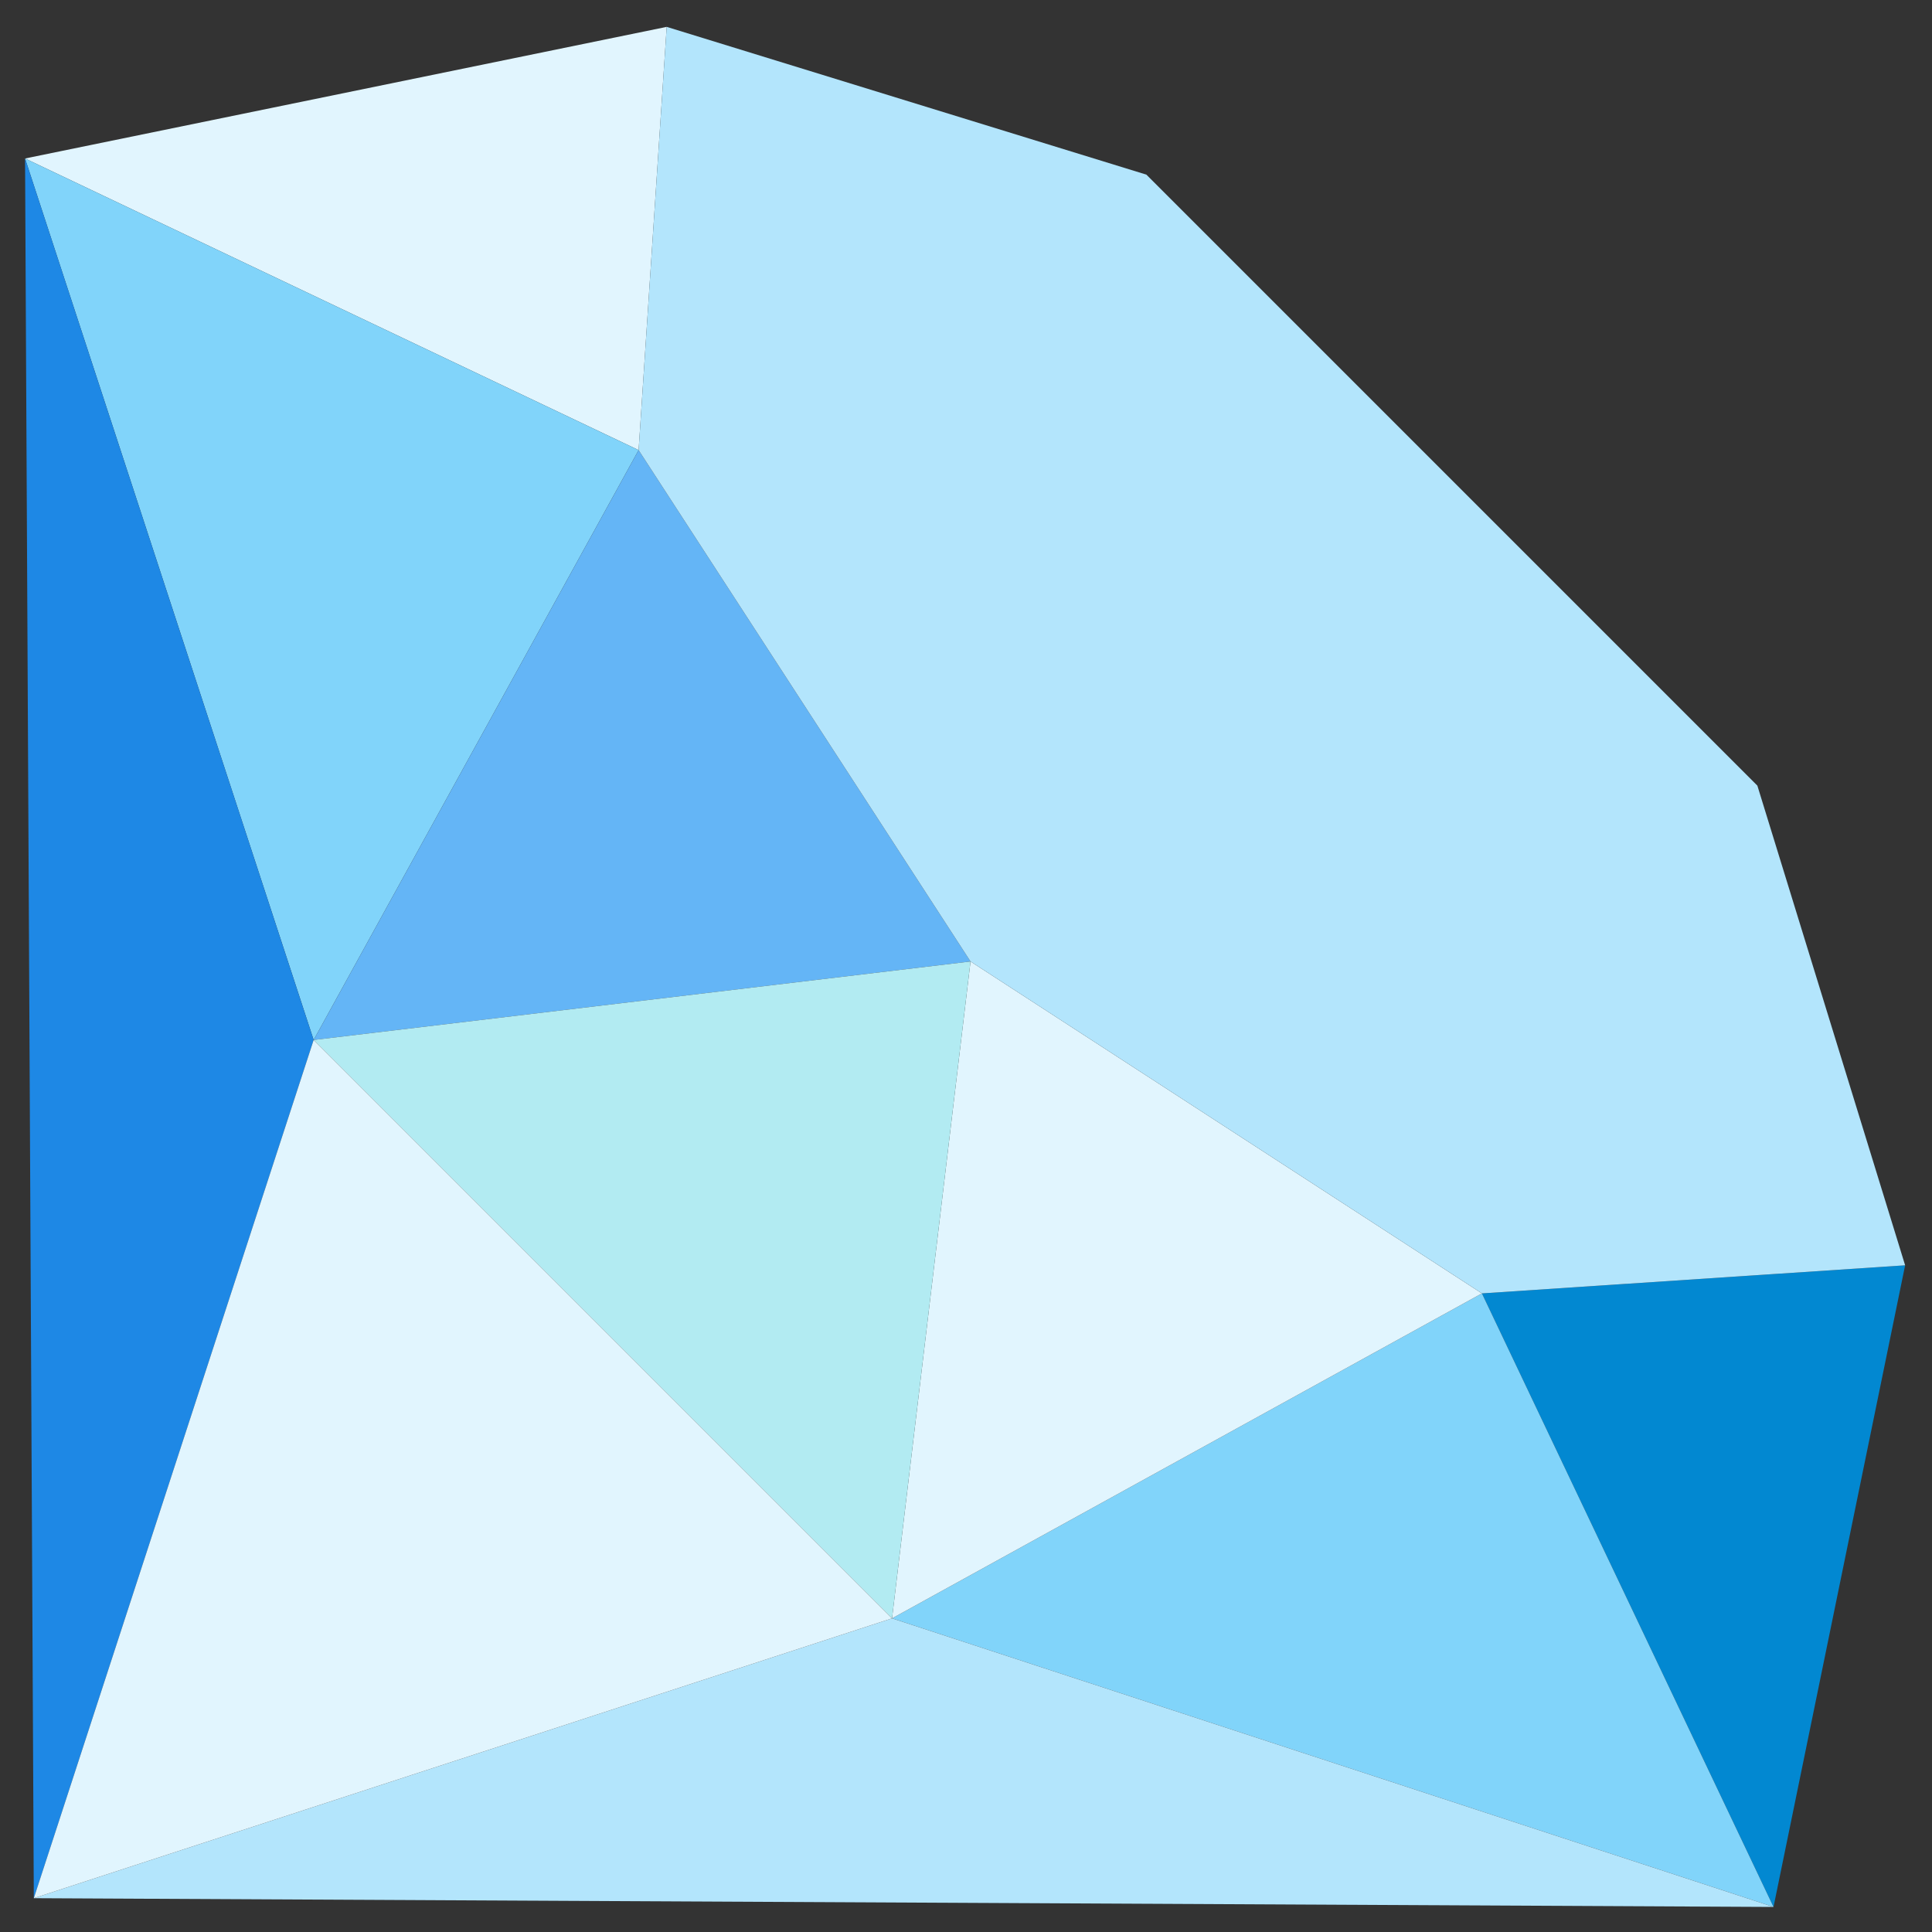
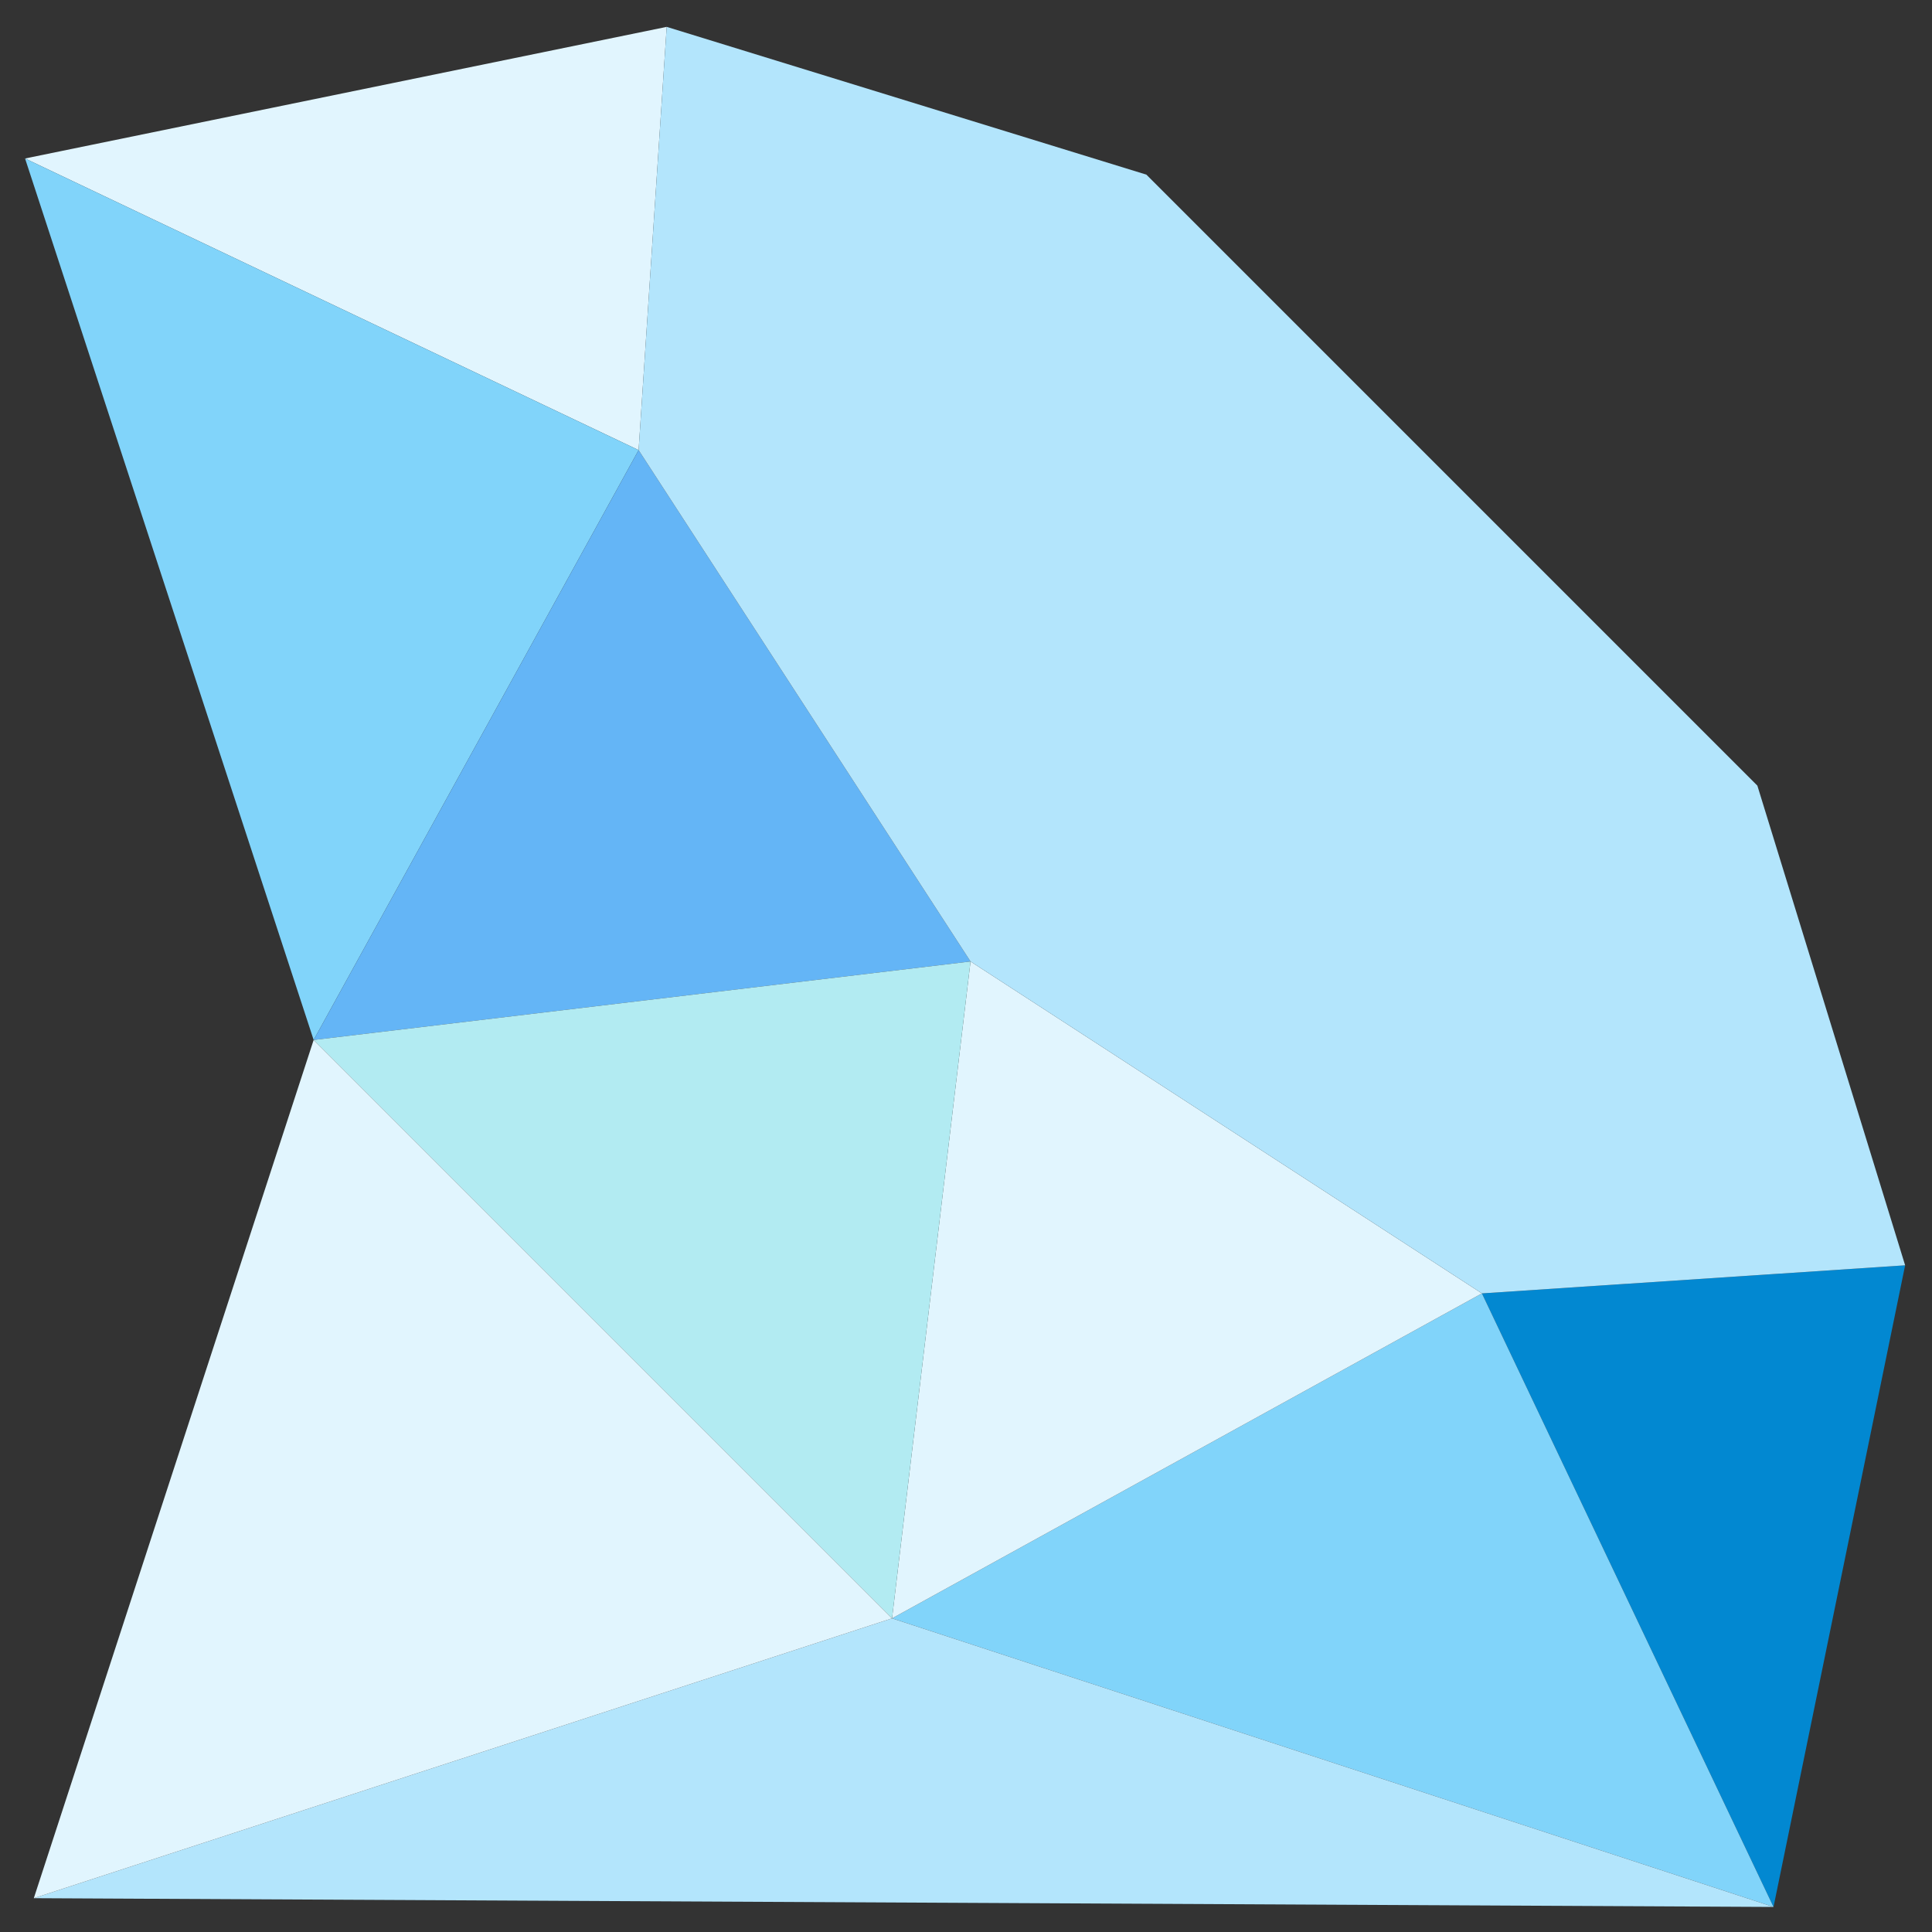
<svg xmlns="http://www.w3.org/2000/svg" width="128" height="128" style="enable-background:new 0 0 128 128;">
  <rect width="100%" height="100%" fill="#333333" stroke="none" />
  <g id="图层_1">
    <path d="M1827.42,49.04c-0.01-2.6-0.17-5.16-0.47-7.62c-2-16.35-11.24-30.55-24.12-37.07 c-6.06-3.06-12.39-4.29-18.93-3.66c-12.49,1.25-25.33,8.45-32.73,20.82c-17.74,29.67-6.38,65.56-3.38,71.66 c15.34,31.17,40.12,33.83,52.62,32.82c13.58-1.1,29.43-6.61,31.69-12.81c0.53-1.47,0.46-3.06-0.2-4.48 c-1.3-2.75-3.95-2.49-4.82-2.41l-0.99,0.11l-0.26,0.01c-3.78-0.05-5.44-1.02-6.59-3.81c-1.75-4.27-0.31-10.54,1.15-15.52 C1823.38,76.85,1827.49,62.84,1827.42,49.04z" style="fill:#EEEEEE;" />
    <path d="M1589.43,43.38c2.03-0.26,4.2-0.43,6.25-0.1c2.09,0.35,4.09,1.47,6.27,1.28 c1.42-0.12,3-1.04,3.88-2.14c1.88-2.32,2.21-5.45,1.37-8.24c-0.61-2-1.82-3.82-3.52-5.06c-4.16-3.05-10.51-1.68-14.22,1.67 c-2.8,2.52-6.88,7.72-5.29,11.87C1584.86,44.45,1588.14,43.53,1589.43,43.38z" style="fill:#2F2F2F;" />
    <path d="M1558.14,41.43c1.63,0.58,3.39,0.03,4.96,0.14c1.46,0.1,2.8,0.62,3.99,1.16 c0.71,0.32,2.31,1.45,3.19,0.3c2.13-2.73,1.6-7.74,0.8-10.77c-1.21-4.59-5.47-8.92-10.14-7.24c-1.96,0.71-3.67,2.36-4.81,4.48 c-1.53,2.85-1.94,6.31-0.75,9.13C1555.9,39.86,1557,41.02,1558.14,41.43z" style="fill:#2F2F2F;" />
    <path d="M1590.7,50.64c-4.66,0.07-8.6,3.68-12.97,3.98c-4.29,0.31-6.55-0.8-9.68-3.48 c-4.84-4.14-10.49,0-9.32,6.26c0.51,2.74,1.57,5.22,3.04,7.37c4.18,6.16,11.86,9.71,19.55,7.56c4.72-1.32,9.75-4.86,13.41-8.65 C1599.44,58.81,1598.66,50.53,1590.7,50.64z" style="fill:#2F2F2F;" />
    <path d="M1825.74,71.94c7.12,0.71,16.13-2.71,20.21-7.53c3.31-3.92,5.83-9.63,5.78-15.4 c-0.02-2.31-0.44-4.64-1.41-6.86c-1.11-2.53-2.77-4.3-4.83-5.09c-1.08-0.41-2.7-0.73-4.7-0.15c-0.38,0.12-0.79,0.26-1.18,0.45 c-2.93,1.3-4.42,3.46-5.75,5.38c-1.03,1.5-2.31,3.26-3.79,4.35c-0.67,0.5-1.16,0.8-1.97,1.04c-0.81,0.23-1.61,0.32-2.43,0.1 c-0.64-0.15-1.23-0.61-1.88-0.68c-1.68-0.2-2.19,1.4-1.4,2.65C1823.09,51.31,1825.53,71.92,1825.74,71.94z" style="fill:#EEEEEE;" />
    <path d="M1749.72,71.94c-7.12,0.71-16.13-2.71-20.21-7.53c-3.31-3.92-5.83-9.63-5.78-15.4 c0.02-2.31,0.44-4.64,1.41-6.86c1.11-2.53,2.77-4.3,4.83-5.09c1.08-0.41,2.7-0.73,4.7-0.15c0.38,0.12,0.79,0.26,1.18,0.45 c2.93,1.3,4.42,3.46,5.75,5.38c1.03,1.5,2.31,3.26,3.79,4.35c0.67,0.5,1.16,0.8,1.97,1.04c0.81,0.23,1.61,0.32,2.43,0.1 c0.64-0.15,1.23-0.61,1.88-0.68c1.68-0.2,2.19,1.4,1.4,2.65C1752.37,51.31,1749.93,71.92,1749.72,71.94z" style="fill:#EEEEEE;" />
    <g>
      <path d="M1677.44,43.69c2.18-0.37,4.52-0.65,6.75-0.42c2.28,0.24,4.5,1.26,6.85,0.96 c1.53-0.19,3.18-1.19,4.08-2.33c1.9-2.41,2.09-5.55,1.03-8.3c-0.77-1.97-2.18-3.73-4.09-4.87c-4.67-2.83-11.35-1.04-15.27,2.4 c-4.02,3.53-6.96,9.51-5.06,12.13C1672.87,44.84,1676.06,43.91,1677.44,43.69z" style="fill:#2F2F2F;" />
      <path d="M1650.22,43.69c-2.18-0.37-4.52-0.65-6.75-0.42c-2.28,0.24-4.5,1.26-6.85,0.96 c-1.53-0.19-3.18-1.19-4.08-2.33c-1.9-2.41-2.09-5.55-1.03-8.3c0.77-1.97,2.18-3.73,4.09-4.87c4.67-2.83,11.35-1.04,15.27,2.4 c4.02,3.53,6.96,9.51,5.06,12.13C1654.79,44.84,1651.6,43.91,1650.22,43.69z" style="fill:#2F2F2F;" />
      <g>
        <path d="M1678.01,50.64c-5.73,0.51-8.92,4.97-15.16,4.97v17.31c7.7,0,15.63-4.38,19.52-9.24 C1686.77,58.19,1686.57,49.88,1678.01,50.64z" style="fill:#2F2F2F;" />
        <path d="M1647.69,50.64c5.73,0.51,8.92,4.97,15.16,4.97v17.31c-7.7,0-15.63-4.38-19.52-9.24 C1638.93,58.19,1639.13,49.88,1647.69,50.64z" style="fill:#2F2F2F;" />
      </g>
    </g>
    <g>
      <path d="M1798.56,45.01c1.74-0.29,3.59-0.51,5.37-0.34c1.81,0.19,3.58,1,5.45,0.76 c1.22-0.15,2.53-0.95,3.24-1.86c1.51-1.92,1.66-4.42,0.82-6.6c-0.62-1.57-1.74-2.96-3.25-3.87c-3.71-2.25-9.03-0.83-12.15,1.91 c-3.2,2.8-5.53,7.56-4.02,9.65C1794.92,45.92,1797.46,45.18,1798.56,45.01z" style="fill:#2F2F2F;" />
      <path d="M1776.9,45.01c-1.74-0.29-3.59-0.51-5.37-0.34c-1.81,0.19-3.58,1-5.45,0.76 c-1.22-0.15-2.53-0.95-3.24-1.86c-1.51-1.92-1.66-4.42-0.82-6.6c0.62-1.57,1.74-2.96,3.25-3.87c3.71-2.25,9.03-0.83,12.15,1.91 c3.2,2.8,5.53,7.56,4.02,9.65C1780.54,45.92,1778,45.18,1776.9,45.01z" style="fill:#2F2F2F;" />
      <g>
        <path d="M1799.01,50.53c-4.56,0.41-6.36,3.04-12.06,3.04v14.68c6.12,0,12.43-3.48,15.53-7.35 C1805.98,56.54,1805.82,49.93,1799.01,50.53z" style="fill:#2F2F2F;" />
        <path d="M1774.89,50.53c4.56,0.41,6.36,3.04,12.06,3.04v14.68c-6.12,0-12.43-3.48-15.53-7.35 C1767.93,56.54,1768.09,49.93,1774.89,50.53z" style="fill:#2F2F2F;" />
      </g>
    </g>
    <path d="M1949.98,49.04c-0.01-2.6-0.17-5.16-0.47-7.62c-2-16.35-11.24-30.55-24.12-37.07 c-6.06-3.06-12.39-4.29-18.93-3.66c-12.49,1.25-25.33,8.45-32.73,20.82c-17.74,29.67-6.38,65.56-3.38,71.66 c15.34,31.17,40.12,33.83,52.62,32.82c13.58-1.1,29.43-6.61,31.69-12.81c0.53-1.47,0.46-3.06-0.2-4.48 c-1.3-2.75-3.95-2.49-4.82-2.41l-0.99,0.11l-0.26,0.01c-3.78-0.05-5.44-1.02-6.59-3.81c-1.75-4.27-0.31-10.54,1.15-15.52 C1945.94,76.85,1950.05,62.84,1949.98,49.04z" style="fill:#EEEEEE;" />
    <g>
      <path d="M1918.63,45.01c1.74-0.29,3.59-0.51,5.37-0.34c1.81,0.19,3.58,1,5.45,0.76 c1.22-0.15,2.53-0.95,3.24-1.86c1.51-1.92,1.66-4.42,0.82-6.6c-0.62-1.57-1.74-2.96-3.25-3.87c-3.71-2.25-9.03-0.83-12.15,1.91 c-3.2,2.8-5.53,7.56-4.02,9.65C1915,45.92,1917.53,45.18,1918.63,45.01z" style="fill:#2F2F2F;" />
      <path d="M1896.98,45.01c-1.74-0.29-3.59-0.51-5.37-0.34c-1.81,0.19-3.58,1-5.45,0.76 c-1.22-0.15-2.53-0.95-3.24-1.86c-1.51-1.92-1.66-4.42-0.82-6.6c0.62-1.57,1.74-2.96,3.25-3.87c3.71-2.25,9.03-0.83,12.15,1.91 c3.2,2.8,5.53,7.56,4.02,9.65C1900.62,45.92,1898.08,45.18,1896.98,45.01z" style="fill:#2F2F2F;" />
      <g>
        <path d="M1894.97,68.21c4.56-0.41,6.36-3.04,12.06-3.04V50.49c-6.12,0-12.43,3.48-15.53,7.35 C1888.01,62.21,1888.17,68.82,1894.97,68.21z" style="fill:#2F2F2F;" />
        <path d="M1919.09,68.21c-4.56-0.41-6.36-3.04-12.06-3.04V50.49c6.12,0,12.43,3.48,15.53,7.35 C1926.06,62.21,1925.9,68.82,1919.09,68.21z" style="fill:#2F2F2F;" />
      </g>
    </g>
    <path d="M1521.1,50.53c-0.01-2.6-0.17-5.16-0.47-7.62c-2-16.35-11.24-30.55-24.12-37.07 c-6.06-3.06-12.39-4.29-18.93-3.66c-12.49,1.25-25.33,8.45-32.73,20.82c-17.74,29.67-6.38,65.56-3.38,71.66 c15.34,31.17,40.12,33.83,52.62,32.82c13.58-1.1,29.43-6.61,31.69-12.81c0.53-1.47,0.46-3.06-0.2-4.48 c-1.3-2.75-3.95-2.49-4.82-2.41l-0.99,0.11l-0.26,0.01c-3.78-0.05-5.44-1.02-6.59-3.81c-1.75-4.27-0.31-10.54,1.15-15.52 C1517.07,78.34,1521.18,64.32,1521.1,50.53z" style="fill:#EEEEEE;" />
    <path d="M1369.79,109.23c2.59-13.72,4.41-27.8,4.7-41.75c0.25-12.21,1.22-24.62,5.55-36.04 c4.33-11.42,12.44-21.87,23.68-26.66c4.59-1.96,9.56-2.79,14.53-2.63v116.37c-1.92,0.03-3.83,0.36-5.63,1.09 c-4.62,1.87-8.32,4.16-13.28,4.54c-4.87,0.37-9.15-3.17-13.94-4.11c-2.9-0.57-5.98-0.14-8.61,1.19c-1.74,0.88-3.28,2.14-5.07,2.9 c-1.79,0.76-4.04,0.94-5.56-0.27C1367.51,119.03,1368.85,114.17,1369.79,109.23z" style="fill:#EEEEEE;" />
    <g>
      <path d="M1349.74,59.6c-0.21-3.16-0.49-6.35-1.04-9.41c-1.58-9-7.61-18.28-17.19-20.2 c-6.2-1.24-10.94,2.45-16.61,3.78c-0.18,0.04-1.64-1.44-1.88-1.62c-0.71-0.54-1.46-1.03-2.24-1.47c-1.61-0.93-3.34-1.65-5.11-2.22 c-3.62-1.15-7.49-1.63-11.28-1.35c-3.07,0.22-6.19,0.96-8.85,2.55c-1.21,0.73-2.32,1.64-3.22,2.74c-1.19,1.45-1.6,3.05-2.24,4.79 c-1.49,4.05-5.45,7.08-8.29,10.21c-3.32,3.67-6.72,7.27-10.42,10.56c-7.19,6.39-16.05,10.27-23.56,16.19 c-8.52,6.71-16.59,18.65-14.31,30.06c1.07,5.39,5.97,9.31,10.89,11.25c15.38,6.07,30.93,5.97,47.02,2.69 c8.41-1.72,16.55-4.42,24.65-7.25c7.73-2.7,15.59-5.02,23.21-8.04c6.55-2.59,20.82-7.34,20.79-16.22 C1350.02,77.6,1350.36,68.64,1349.74,59.6z" style="fill:#006CA2;" />
      <path d="M1334.86,45.8c1.06-1.03,2.07-2.29,2.69-3.64c0.2-0.43,0.21-0.96,0.26-1.45 c0.04-0.36,0.1-0.71,0.26-0.98c0.13-0.21,2.49,2.84,2.71,3.2c1.88,3.13,2.12,6.73,2.28,10.29c0.1,2.3-1.09,2.02-2.91,1.85 c-1.46-0.13-2.94-0.16-4.41-0.22c-1.16-0.05-2.32-0.36-2.99-1.37c-0.61-0.91-0.61-2.07-1.04-3.03 C1330.65,48.16,1333.45,47.17,1334.86,45.8z" style="fill:#FFFFFF;" />
      <path d="M1286.94,36.86c5.28-6.3,19.79-3.5,24.17,2.74c0.97,1.38,1.38,3.35,1.08,5 c-0.37,1.98-1.76,2.67-3.39,3.52c-0.67,0.35-1.94,1.45-2.74,1.24c-0.88-0.24-1.26-1.67-1.89-2.26 c-4.24-3.99-10.63-5.25-16.27-5.26c-0.75,0-1.52,0.23-2.25,0.14c-0.31-0.04-0.5-0.2-0.57-0.45 C1284.69,40.37,1286.48,37.39,1286.94,36.86z" style="fill:#40C0E7;" />
      <path d="M1279.45,47.57c0.34-0.53,0.76-0.96,1.26-1.33c0.3-0.22,0.65-0.38,1.02-0.49 c4.15-1.2,9.11,0.36,13.13,1.5c2.59,0.73,10.46,3.23,7.69,7.38c-0.72,1.07-2.17,1.79-3.45,1.72c-1.83-0.1-3.16-1.48-4.71-2.29 c-1.75-0.91-3.46-1.76-5.34-2.4c-1.52-0.53-3.06-1.02-4.63-1.42c-1.36-0.35-2.56-0.29-3.94-0.45c-0.35-0.04-0.64,0.04-0.97-0.13 C1278.78,49.25,1279.1,48.13,1279.45,47.57z" style="fill:#FFFFFF;" />
      <path d="M1272,54.42c1.07-1.33,2.57-1.63,4.14-1.7c0.56-0.03,1.14-0.02,1.71-0.02 c3.44,0,6.85,0.79,9.95,2.3c2.07,1,4.34,2.04,5.83,3.84c0.87,1.05,1.76,2.08,1.35,3.54c-1.33,4.67-7.24-0.64-9.14-1.65 c-1.65-0.86-3.67-1.9-5.44-2.43c-0.9-0.27-1.84-0.33-2.73-0.58c-1.71-0.47-3.34-0.58-5.06-0.84 C1271.13,56.67,1271.25,55.37,1272,54.42z" style="fill:#FFFFFF;" />
-       <path d="M1264.3,61.76c0.78-1.33,2.61-1.69,4.01-1.85l0.08,0c2.92-0.3,6.25,0.65,9.04,1.47 c0.97,0.29,2.1,0.57,3.03,0.97c2.02,0.87,4.27,2.07,5.77,3.68c2.28,2.44-0.42,4.36-3.2,4.1c-0.48-0.04-0.85-0.25-1.3-0.39 c-0.68-0.21-1.39-0.26-2.08-0.44c-2.01-0.56-3.86-1.41-5.67-2.41c-0.92-0.51-1.88-0.83-2.87-1.22c-1.18-0.48-2.32-0.82-3.53-1.25 c-0.94-0.34-2.47-0.29-3.27-0.94C1263.85,63.07,1264,62.26,1264.3,61.76z" style="fill:#FFFFFF;" />
      <path d="M1238.42,82.08c1.84-1.79,3.85-3.4,5.91-4.92c2.42-1.77,4.92-3.41,7.44-5.04 c1.28-0.82,2.54-1.65,3.83-2.46c0.86-0.54,1.79-0.87,2.76-1.04c3.15-0.57,6.72,0.52,9.53,1.61c2.14,0.84,4.19,1.89,6.23,2.94 c3.74,1.94,3.36,5.39,3.69,9.16c0.24,2.74,0.37,5.5,0.37,8.25c0,1.38-0.03,2.76-0.1,4.13c-0.1,2.06-0.77,3.65-2.98,4.1 c-1.2,0.24-2.43,0.42-3.64,0.6c-2.4,0.36-4.8,0.63-7.23,0.83c-5.45,0.45-11.08,0.2-16.48-0.74c-3.44-0.6-7-1.51-9.99-3.38 c-2.2-1.37-4.2-3.71-4.14-6.43C1233.69,86.42,1236.25,84.2,1238.42,82.08z" style="fill:#FFFFFF;" />
      <path d="M1341.43,88.37c-4.51,3.56-10.12,5.12-15.36,7.26c-5.81,2.38-11.47,4.88-17.46,6.8 c-6.45,2.08-12.95,4.04-19.37,6.21c-9.43,3.18-19.51,4.99-29.46,4.68c-5.51-0.17-10.98-0.98-16.38-2.14 c-3.43-0.74-6.9-1.99-9.64-4.24c-1.79-1.47-3.32-3.46-4-5.69c-0.34-1.14-0.4-2.32-0.17-3.48c0.44-2.26,1.56-1.72,2.51-0.14 c1.15,1.92,2.86,3.15,4.75,4.27c2.09,1.22,4.36,2.09,6.68,2.76c1.73,0.51,3.5,0.9,5.28,1.22c5.99,1.08,12.1,0.95,18.14,0.39 c11.36-1.05,22.24-4.78,32.74-9.04c3.17-1.28,6.3-2.62,9.45-3.96c5.42-2.31,10.74-4.83,16.12-7.25 c4.97-2.24,10.37-3.85,15.14-6.48c0.62-0.34,1.18-0.99,1.67-0.33c0.65,0.86,0.22,3.49,0.18,4.69v0.14 C1342.25,85.35,1342.59,87.46,1341.43,88.37z" style="fill:#FFFFFF;" />
      <path d="M1343.56,68.43c-0.17,1.93-1.38,2.91-2.98,3.91c-1.94,1.2-3.77,2.51-5.82,3.51 c-4.03,1.97-8.21,3.71-12.33,5.5c-5.3,2.31-10.69,4.44-16.11,6.42c-2.5,0.91-20.04,10.06-21.58,6.76 c-0.32-0.71-0.19-2.25-0.18-3.03c0.01-1.05,0.24-2.14,0.1-3.19c-0.22-1.79-0.36-3.62-0.75-5.38c-0.25-1.13-0.48-2.26-0.88-3.35 c-0.43-1.19-0.84-2.77,0.47-3.58c0.48-0.3,1.28-0.43,1.84-0.5c0.8-0.1,1.55-0.2,2.32-0.5c2.26-0.87,3.63-2.48,4.11-4.85 c0.22-1.11,1.43-0.85,2.27-0.88c0.52-0.02,0.88-0.3,1.34-0.47c1.36-0.5,2.66-1.2,3.59-2.33c0.48-0.57,0.8-1.18,1.04-1.88 c0.31-0.85,0-1.74,0.3-2.55c0.4-1.12,2.82-0.97,3.72-1.42c1.34-0.67,2.49-1.8,3.02-3.2c0.47-1.24-0.01-3.12,1.21-3.98 c0.48-0.34,1.29-0.36,1.85-0.56c1.25-0.44,2.57-1.5,3.94-1.22c1.42,0.29,2.62,0.89,4.12,0.93c1.52,0.04,3.04-0.19,4.52-0.56 c1.14-0.28,2.15-0.9,3.29-1.18c1.8-0.44,1.79,2.18,1.81,3.37c0.03,1.89,1.15,3.6,2.87,4.44c3.88,1.88,9.12,0.24,12.76,2.36 C1343.52,63.49,1343.77,65.98,1343.56,68.43z" style="fill:#40C0E7;" />
    </g>
    <g>
      <polygon points="1.66,10.5 44.17,1.78 42.31,29.82 " style="fill:#E1F5FE;" />
      <polygon points="20.78,68.9 1.66,10.5 42.31,29.82 " style="fill:#81D4FA;" />
      <polygon points="64.3,63.7 42.31,29.82 20.78,68.9 " style="fill:#64B5F6;" />
      <polygon points="117.5,126.34 126.22,83.83 98.18,85.69 " style="fill:#0288D1;" />
      <polygon points="59.1,107.22 117.5,126.34 98.18,85.69 " style="fill:#81D4FA;" />
      <polygon points="64.3,63.7 98.18,85.69 59.1,107.22 " style="fill:#E1F5FE;" />
      <polygon points="59.1,107.22 64.3,63.7 20.78,68.9 " style="fill:#B2EBF2;" />
      <polygon points="75.95,11.57 116.43,52.05 126.22,83.83 98.18,85.69 64.3,63.7 42.31,29.82 44.17,1.78 " style="fill:#B3E5FC;" />
-       <polygon points="2.24,125.76 1.66,10.5 20.78,68.9 " style="fill:#1E88E5;" />
      <polygon points="2.24,125.76 117.5,126.34 59.1,107.22 " style="fill:#B3E5FC;" />
      <polygon points="59.1,107.22 59.1,107.22 2.24,125.76 20.78,68.9 " style="fill:#E1F5FE;" />
    </g>
  </g>
</svg>